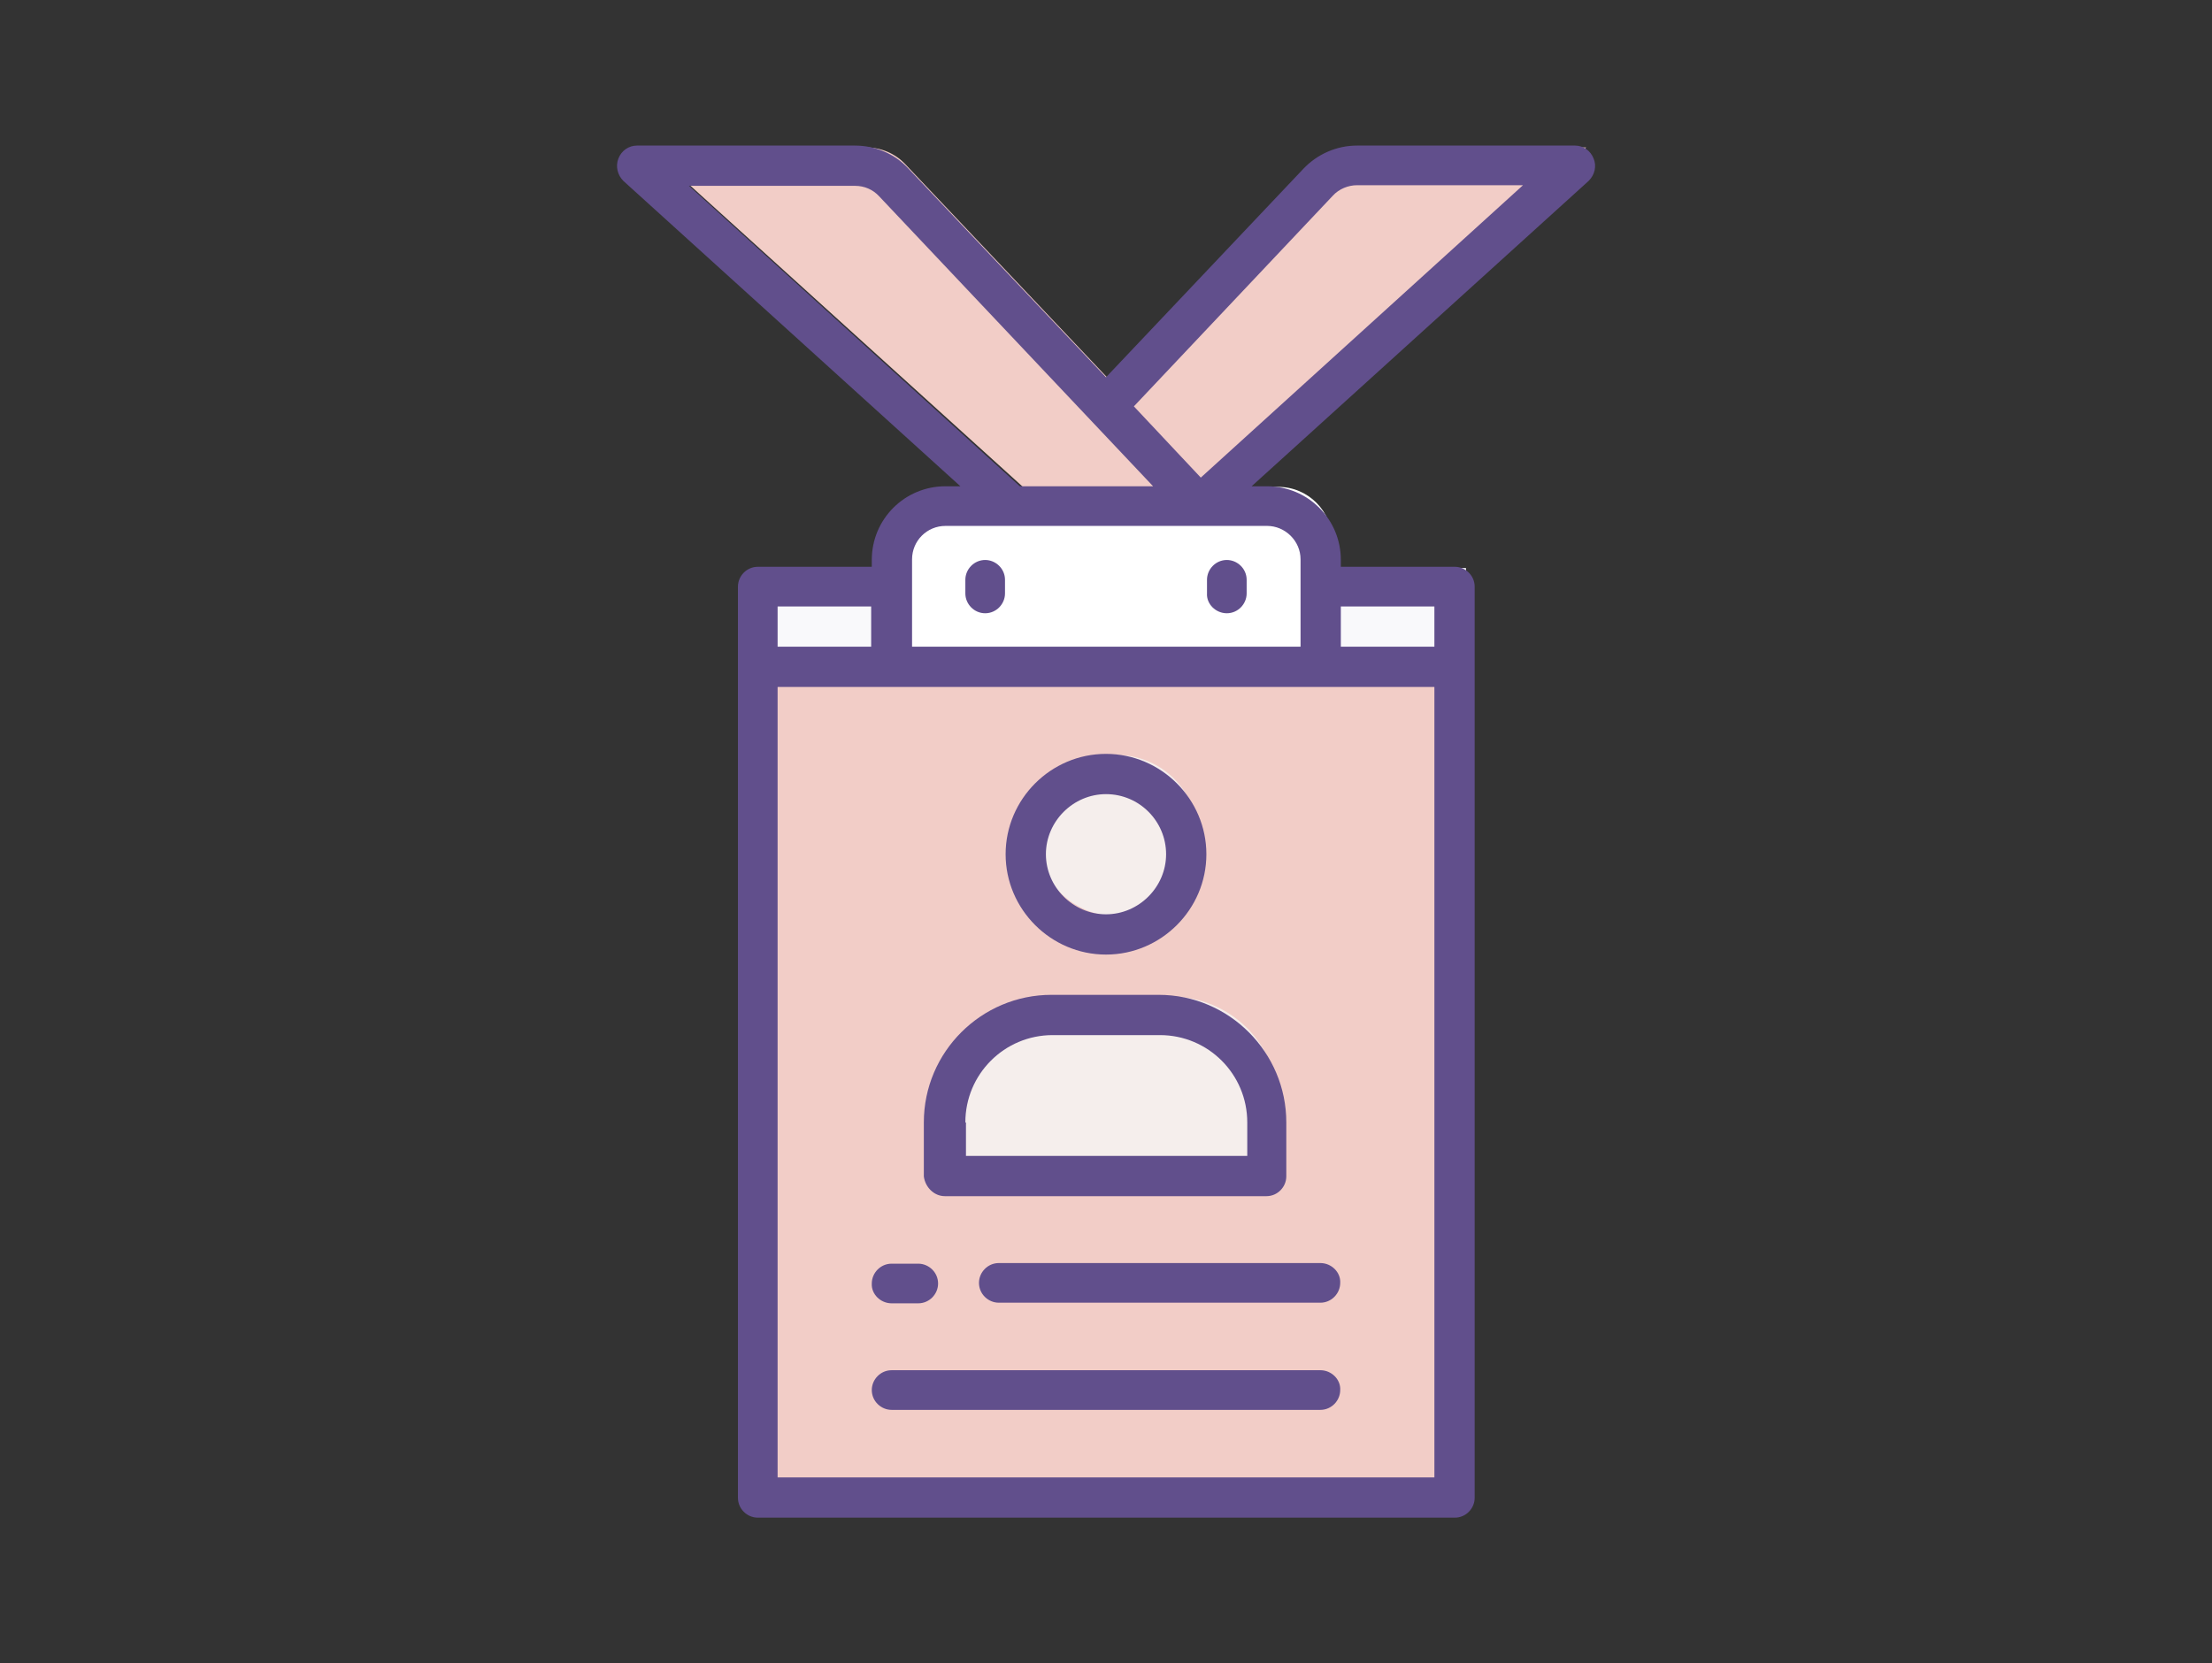
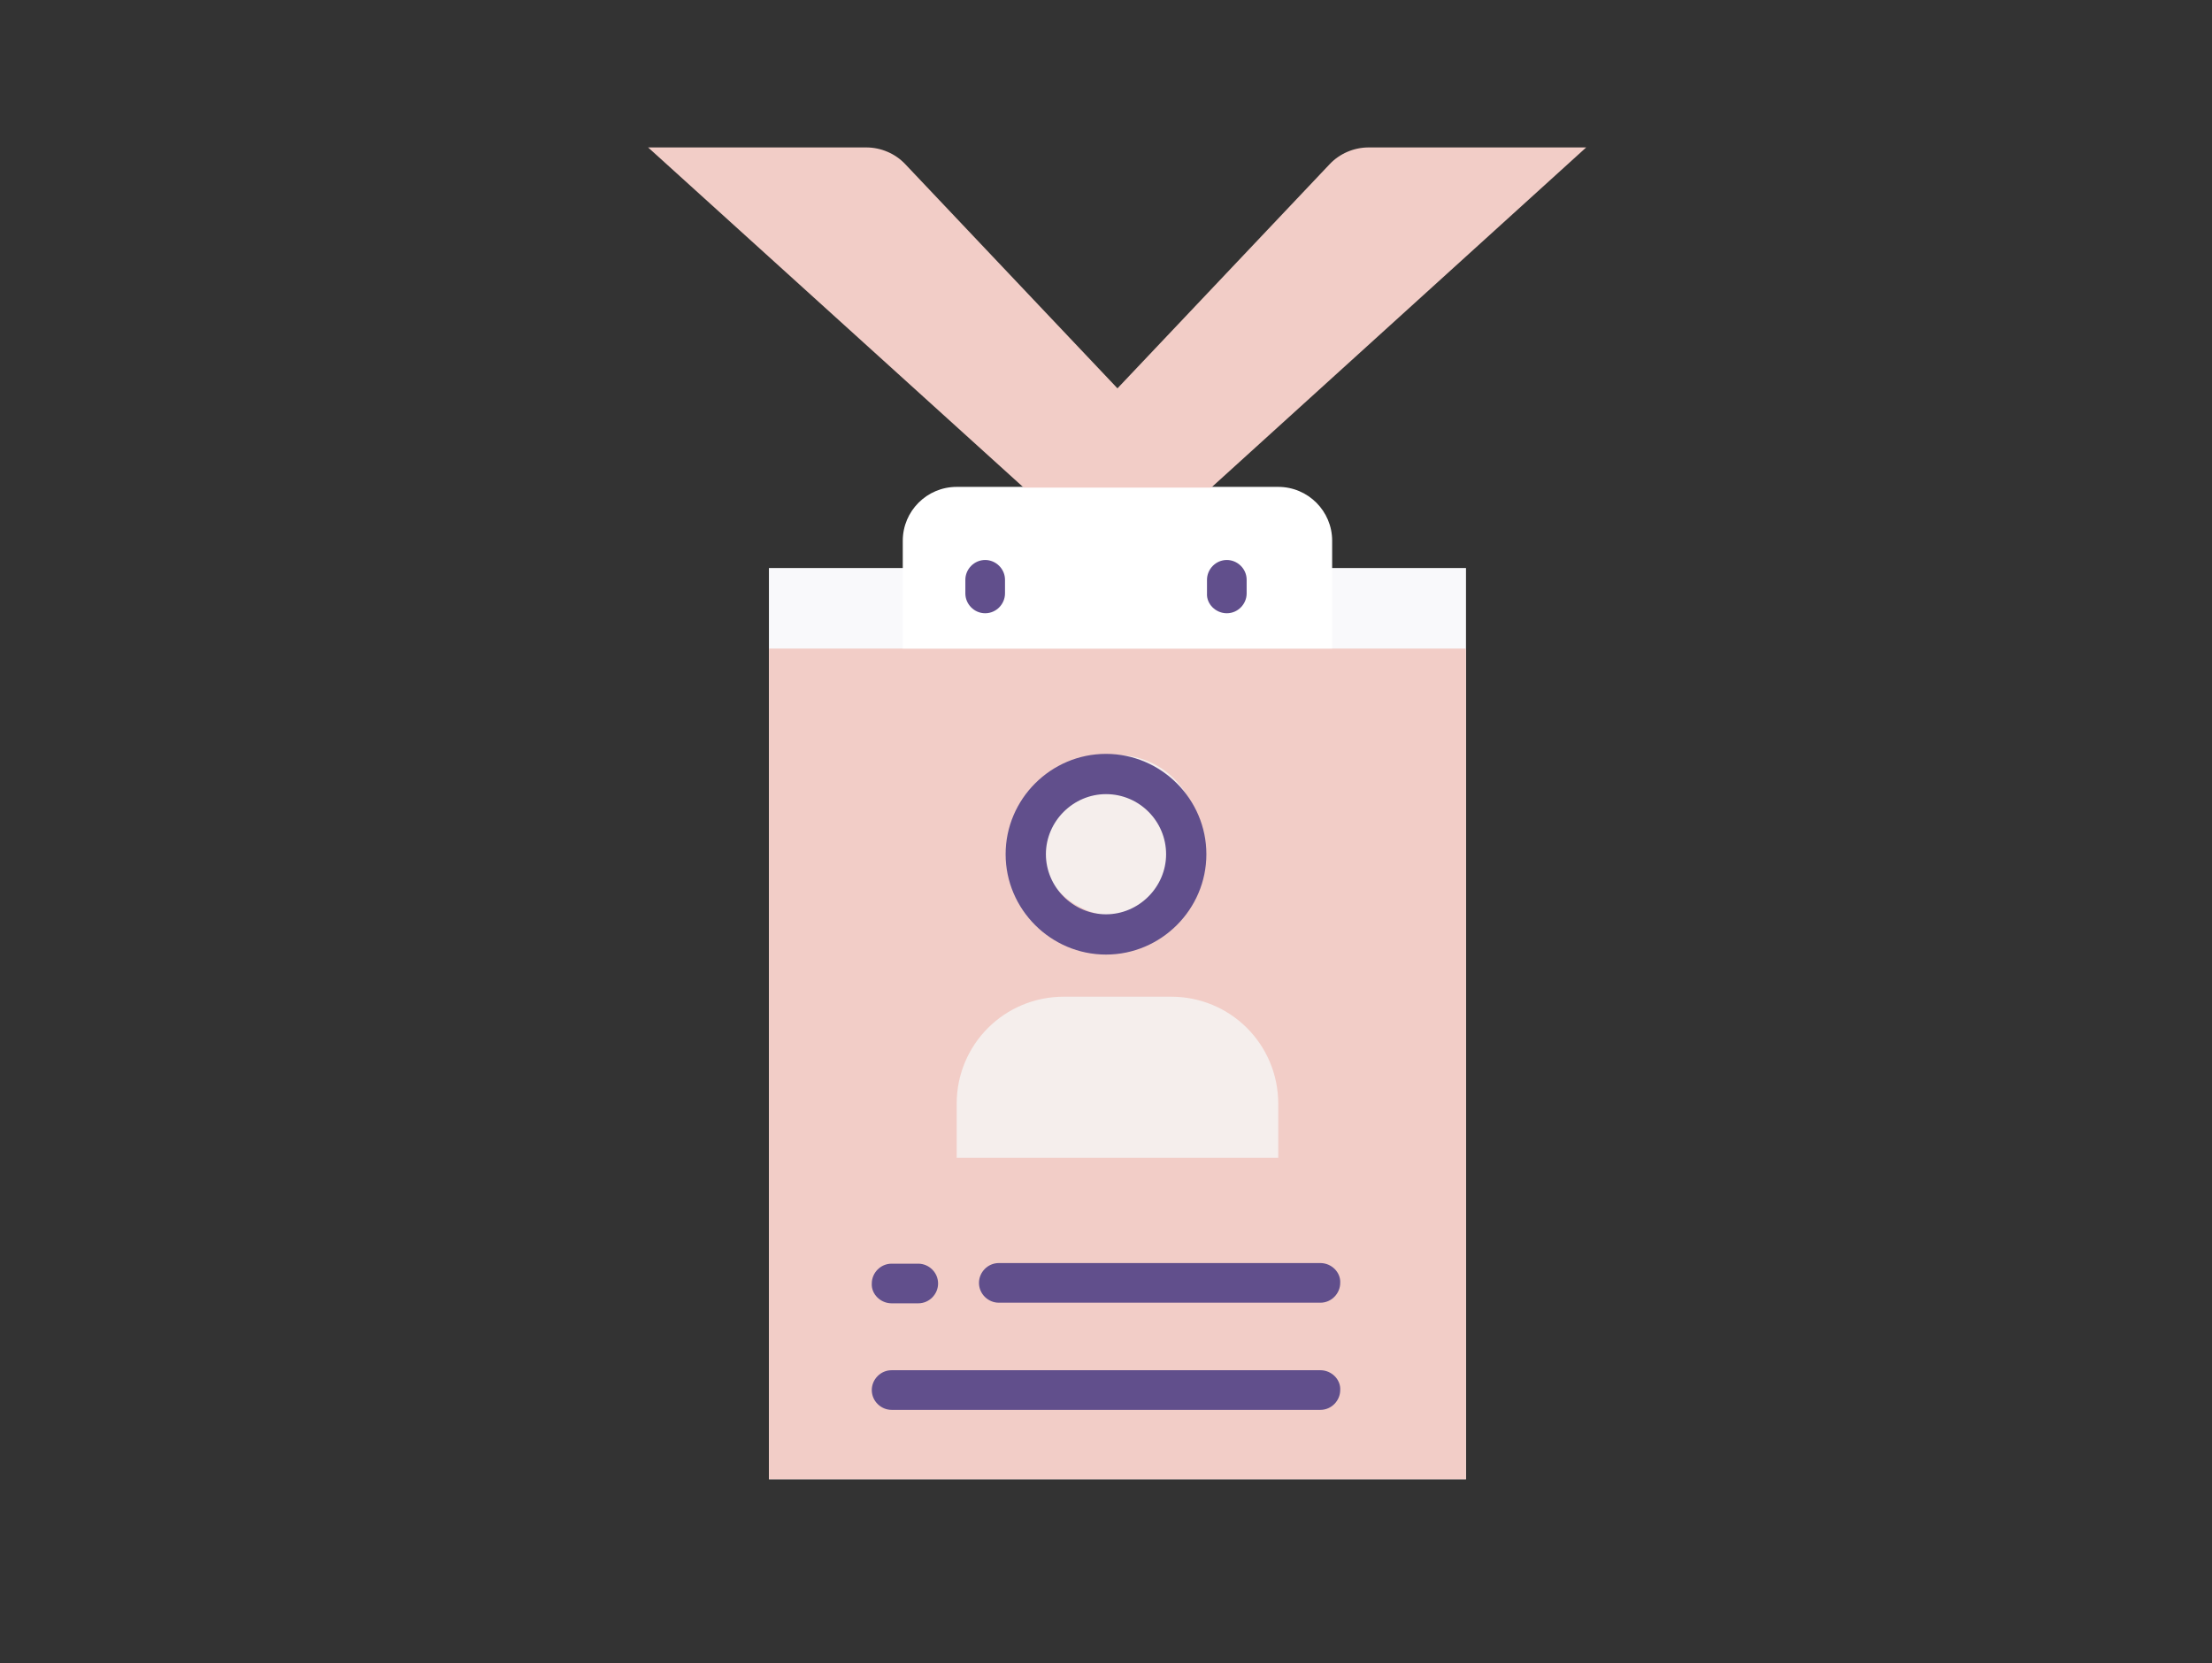
<svg xmlns="http://www.w3.org/2000/svg" version="1.1" id="Layer_1" x="0px" y="0px" viewBox="0 0 357 268.5" style="enable-background:new 0 0 357 268.5;" xml:space="preserve">
  <rect x="0" y="0" width="357" height="268.5" fill="#333333" stroke="none" />
  <style type="text/css">
	.st0{fill:#F9F9FB;}
	.st1{fill:#F2CDC7;}
	.st2{fill:#FFFFFF;}
	.st3{fill:#F5EEEC;}
	.st4{fill:#614F8C;}
</style>
  <g>
    <g>
      <rect x="124.1" y="91.7" class="st0" width="112.5" height="147.1" />
      <rect x="124.1" y="104.7" class="st1" width="112.5" height="134.1" />
      <path class="st2" d="M214.9,104.7h-69.2V87.3c0-4.8,3.9-8.7,8.7-8.7h51.9c4.8,0,8.7,3.9,8.7,8.7V104.7z" />
      <path class="st1" d="M195.5,78.7h-30.3l49.4-52.2c1.6-1.7,3.9-2.7,6.3-2.7H256L195.5,78.7z" />
      <path class="st1" d="M165.2,78.7h30.3l-49.4-52.2c-1.6-1.7-3.9-2.7-6.3-2.7h-35.2L165.2,78.7z" />
      <path class="st3" d="M206.3,186.9h-51.9v-8.7c0-9.6,7.7-17.3,17.3-17.3H189c9.6,0,17.3,7.7,17.3,17.3V186.9z" />
      <circle class="st3" cx="180.3" cy="134.9" r="13" />
    </g>
    <g>
-       <path class="st4" d="M257.2,25.6c-0.5-1.3-1.7-2.1-3-2.1H219c-3.3,0-6.4,1.4-8.6,3.7l-31.9,33.7l-31.9-33.7    c-2.2-2.4-5.4-3.7-8.6-3.7h-35.2c-1.3,0-2.5,0.8-3,2.1c-0.5,1.3-0.1,2.7,0.8,3.6l54.4,49.3h-2.4c-6.6,0-11.9,5.3-11.9,11.9v1.1    h-18.4c-1.8,0-3.2,1.5-3.2,3.2v147.1c0,1.8,1.5,3.2,3.2,3.2h112.5c1.8,0,3.2-1.5,3.2-3.2V94.7c0-1.8-1.5-3.2-3.2-3.2h-18.4v-1.1    c0-6.6-5.3-11.9-11.9-11.9H202l54.4-49.3C257.4,28.2,257.7,26.8,257.2,25.6z M111.2,30H138c1.5,0,2.9,0.6,3.9,1.7l44.2,46.8h-21.5    L111.2,30z M140.6,97.9v6.5h-15.1v-6.5H140.6z M125.5,238.5V110.9h106v127.6H125.5z M231.5,97.9v6.5h-15.1v-6.5H231.5z     M209.9,90.3v14.1h-62.7V90.3c0-3,2.4-5.4,5.4-5.4h51.9C207.4,84.9,209.9,87.3,209.9,90.3z M193.8,77.1L183,65.6l32.1-34    c1-1.1,2.5-1.7,3.9-1.7h26.8L193.8,77.1z" />
      <path class="st4" d="M213.1,221.2h-69.2c-1.8,0-3.2,1.5-3.2,3.2c0,1.8,1.5,3.2,3.2,3.2h69.2c1.8,0,3.2-1.5,3.2-3.2    C216.4,222.7,214.9,221.2,213.1,221.2z" />
      <path class="st4" d="M213.1,203.9h-51.9c-1.8,0-3.2,1.5-3.2,3.2c0,1.8,1.5,3.2,3.2,3.2h51.9c1.8,0,3.2-1.5,3.2-3.2    C216.4,205.4,214.9,203.9,213.1,203.9z" />
      <path class="st4" d="M143.9,210.4h4.3c1.8,0,3.2-1.5,3.2-3.2c0-1.8-1.5-3.2-3.2-3.2h-4.3c-1.8,0-3.2,1.5-3.2,3.2    C140.6,208.9,142.1,210.4,143.9,210.4z" />
-       <path class="st4" d="M152.5,193.1h51.9c1.8,0,3.2-1.5,3.2-3.2v-8.7c0-11.3-9.2-20.6-20.6-20.6h-17.3c-11.3,0-20.6,9.2-20.6,20.6    v8.7C149.3,191.6,150.7,193.1,152.5,193.1z M155.8,181.2c0-7.8,6.3-14.1,14.1-14.1h17.3c7.8,0,14.1,6.3,14.1,14.1v5.4h-45.4V181.2    z" />
      <path class="st4" d="M178.5,154.1c8.9,0,16.2-7.3,16.2-16.2s-7.3-16.2-16.2-16.2s-16.2,7.3-16.2,16.2S169.6,154.1,178.5,154.1z     M178.5,128.2c5.4,0,9.7,4.4,9.7,9.7s-4.4,9.7-9.7,9.7s-9.7-4.4-9.7-9.7S173.2,128.2,178.5,128.2z" />
      <path class="st4" d="M159,99c1.8,0,3.2-1.5,3.2-3.2v-2.2c0-1.8-1.5-3.2-3.2-3.2c-1.8,0-3.2,1.5-3.2,3.2v2.2    C155.8,97.5,157.2,99,159,99z" />
      <path class="st4" d="M198,99c1.8,0,3.2-1.5,3.2-3.2v-2.2c0-1.8-1.5-3.2-3.2-3.2c-1.8,0-3.2,1.5-3.2,3.2v2.2    C194.7,97.5,196.2,99,198,99z" />
    </g>
  </g>
</svg>